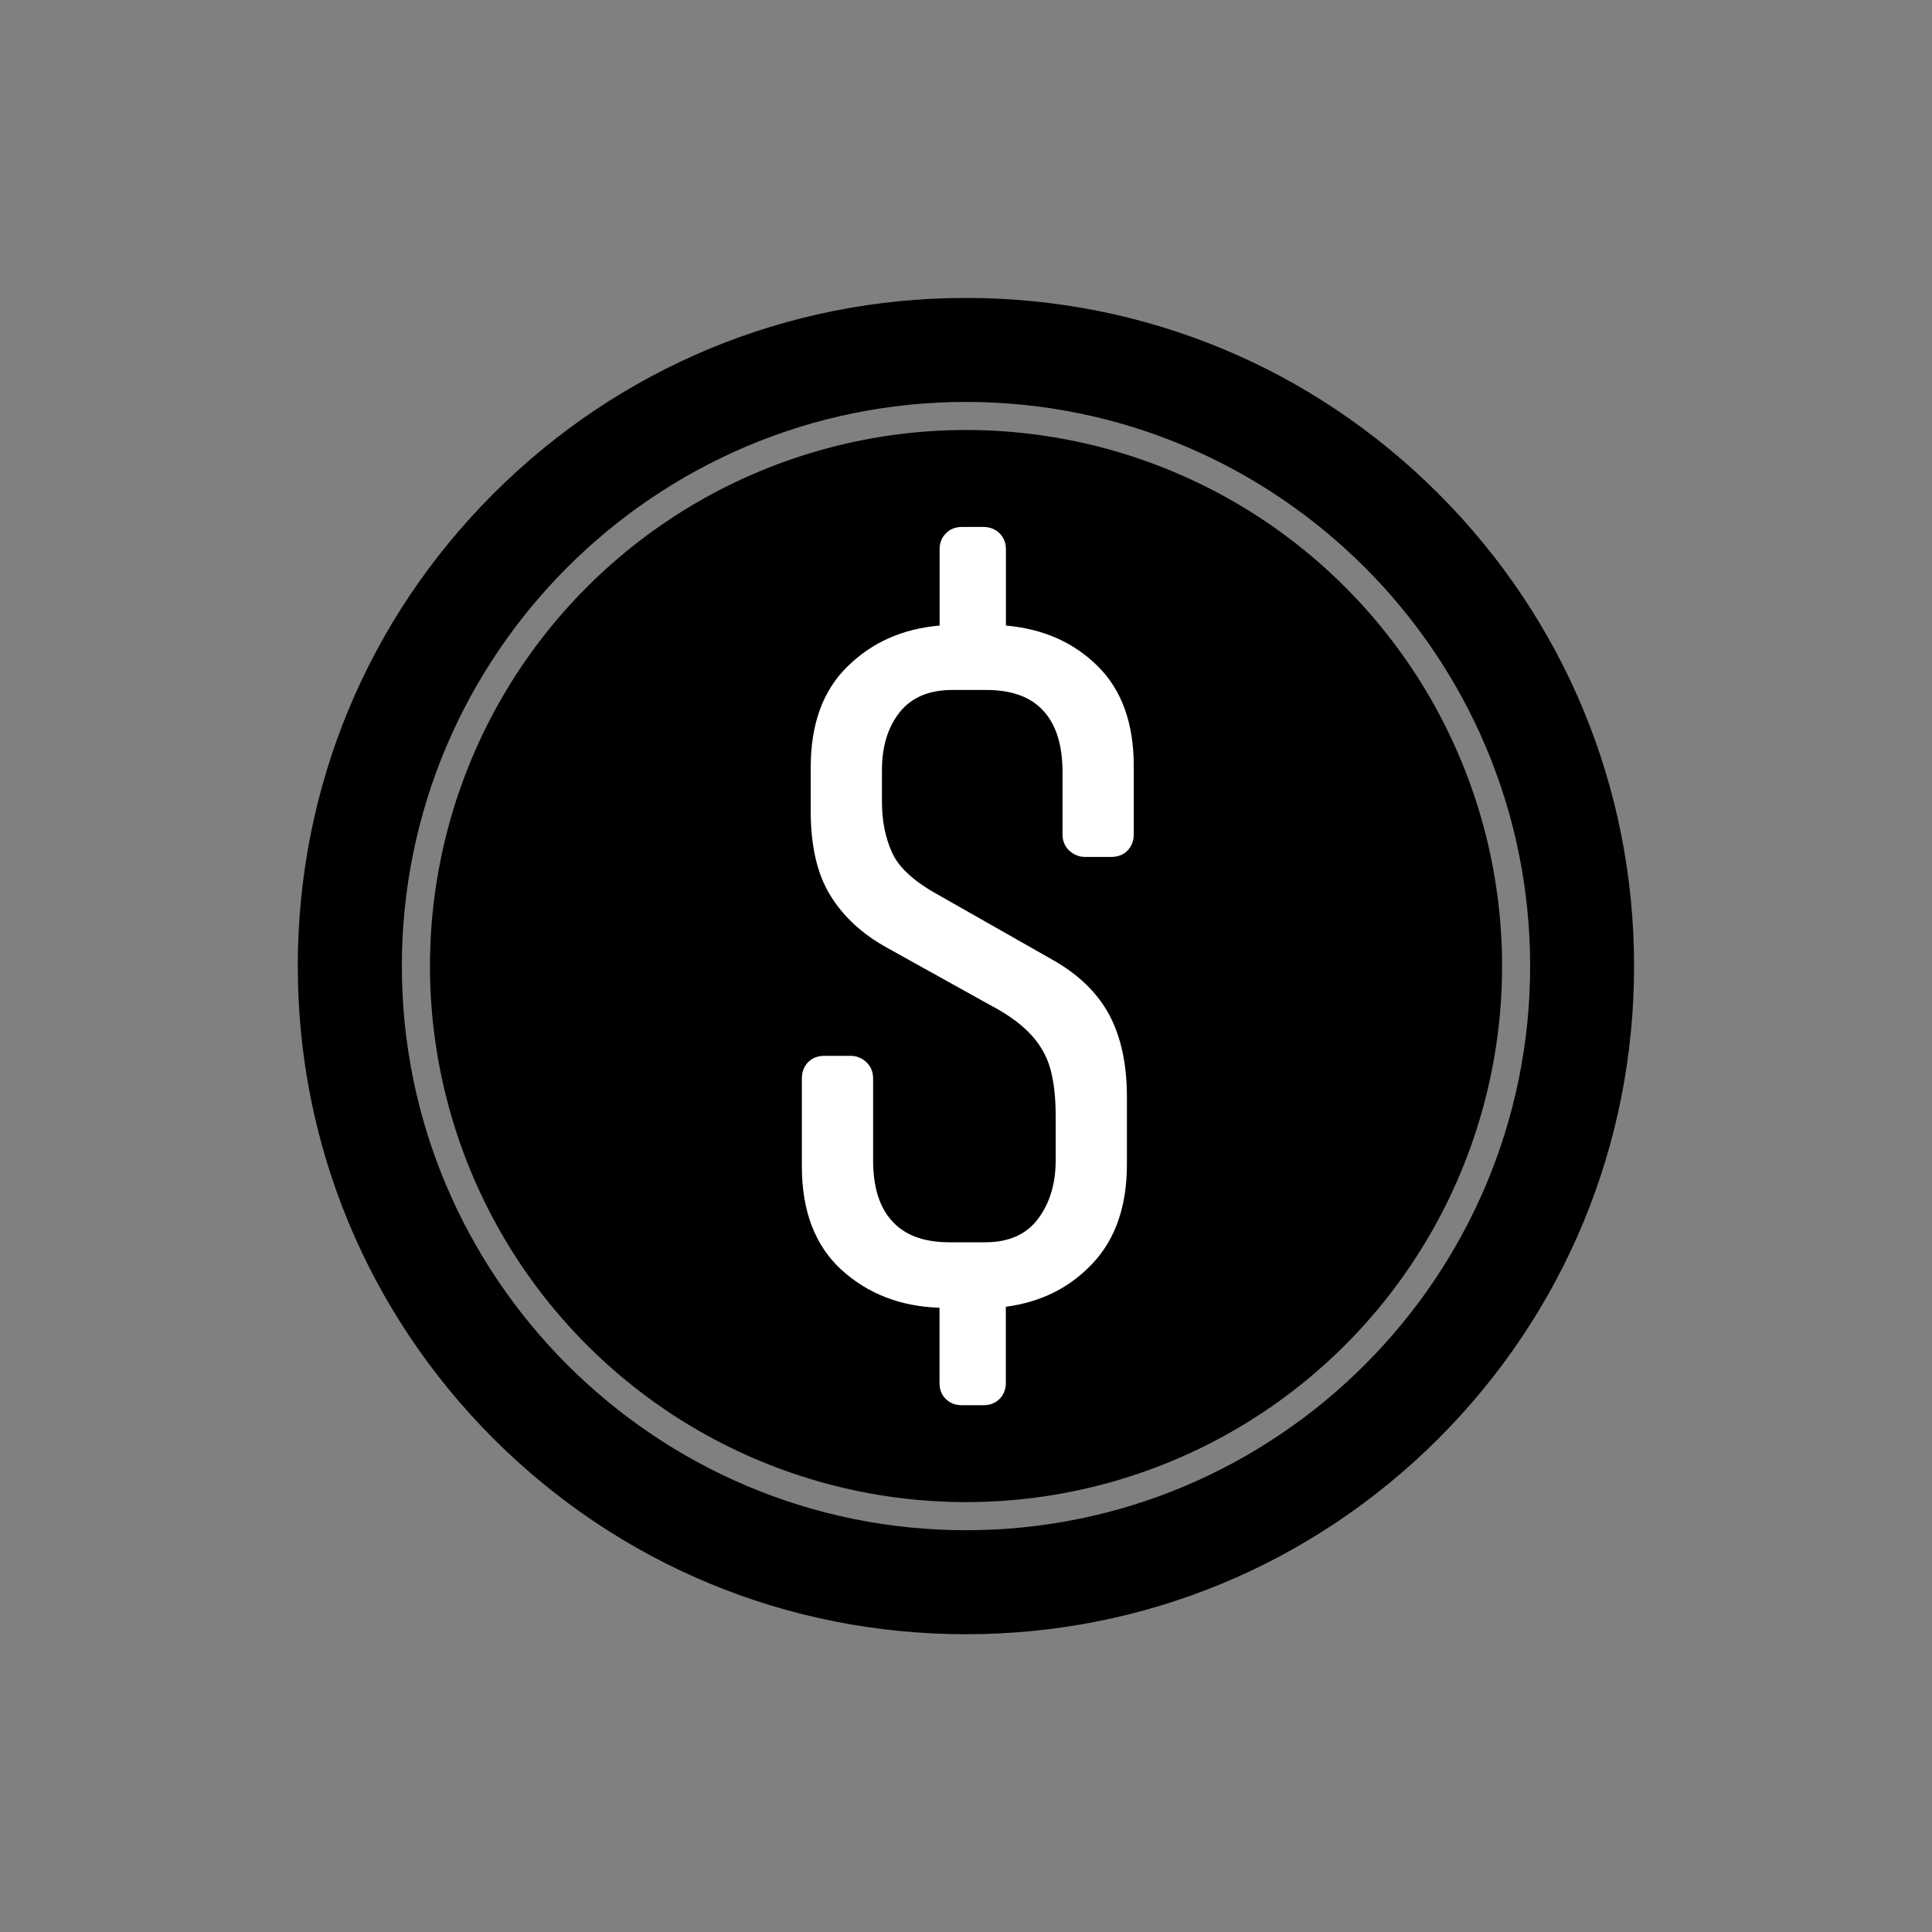
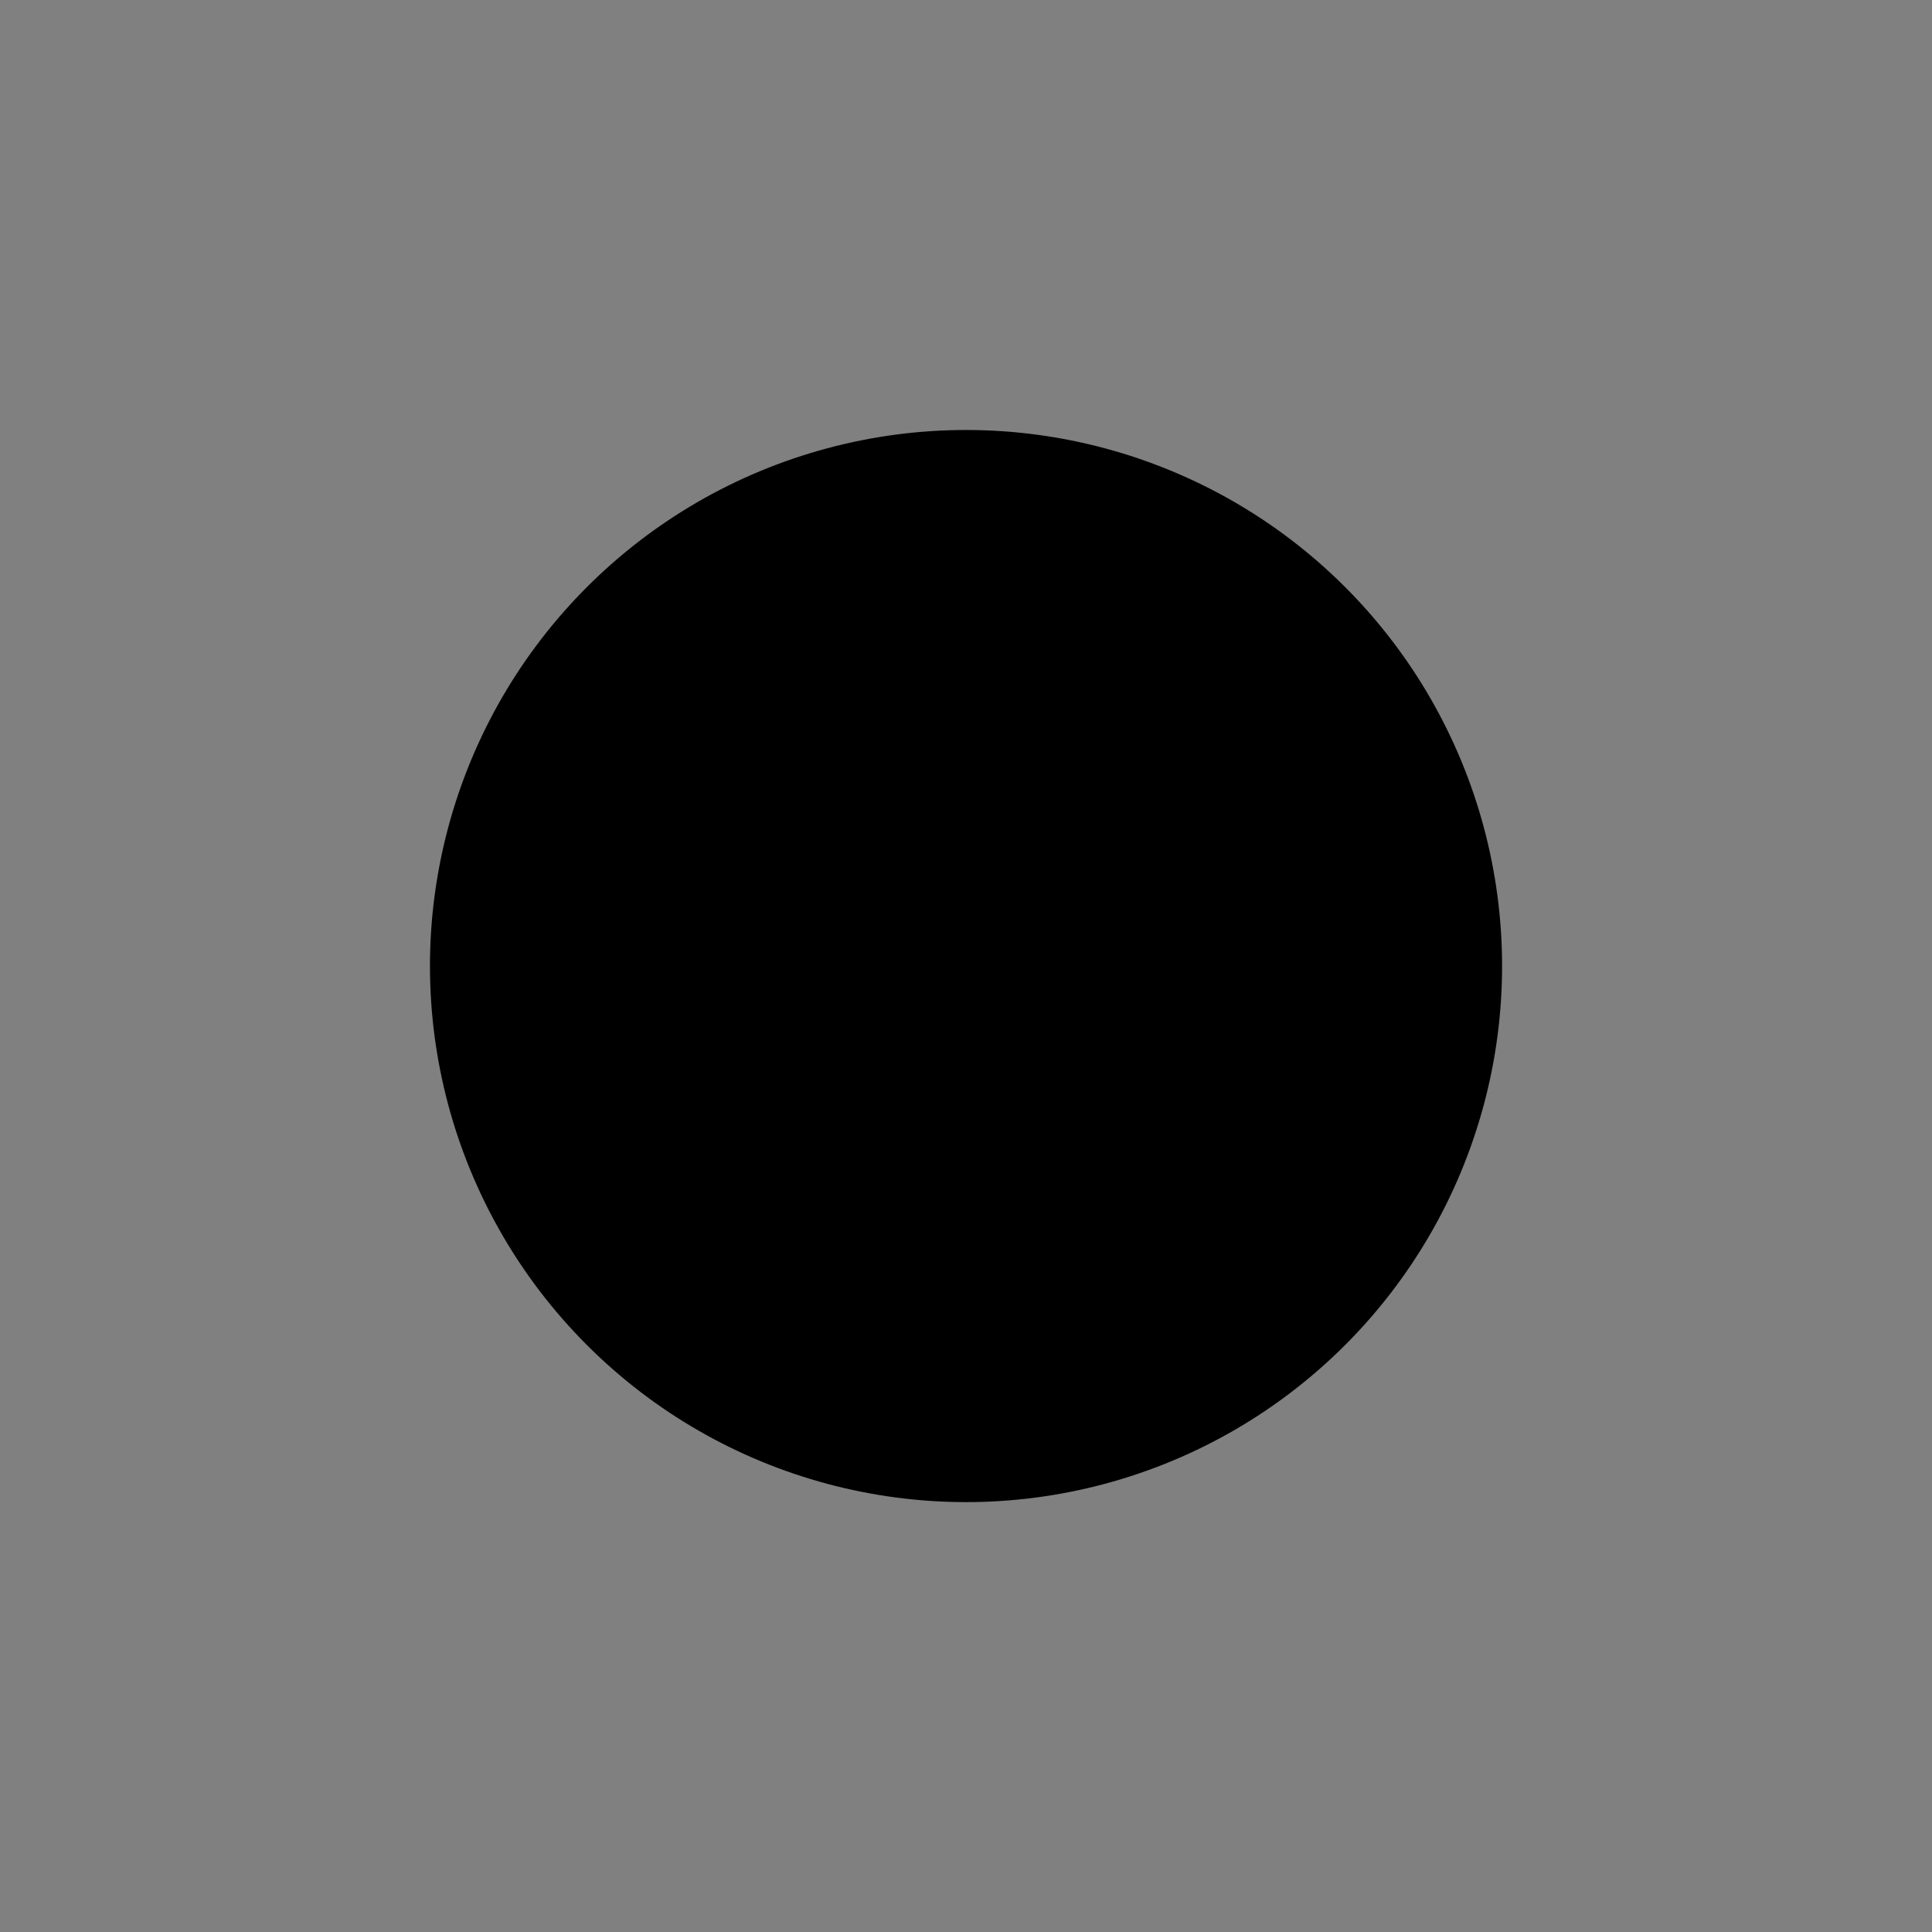
<svg xmlns="http://www.w3.org/2000/svg" version="1.1" viewBox="0 0 24 24">
  <rect x="0" y="0" width="24" height="24" fill="#808080" stroke="none" />
  <defs>
    <style>
      .cls-1 {
        fill: none;
      }

      .cls-2 {
        fill: #fff;
      }

      .cls-3 {
        clip-path: url(#clippath);
      }
    </style>
    <clipPath id="clippath">
      <rect class="cls-1" x="3.7" y="3.7" width="16.6" height="16.6" />
    </clipPath>
  </defs>
  <g>
    <g id="Layer_2">
      <g class="cls-3">
        <g>
          <circle cx="12" cy="12.001" r="6.659" transform="translate(-4.971 12) rotate(-45)" />
-           <path d="M17.869,6.133c-1.569-1.569-3.653-2.432-5.87-2.432s-4.301.864-5.87,2.432c-1.567,1.567-2.43,3.651-2.43,5.868s.864,4.301,2.43,5.87c1.569,1.567,3.653,2.43,5.87,2.43s4.301-.864,5.87-2.43c1.567-1.569,2.43-3.653,2.43-5.87s-.864-4.301-2.43-5.868ZM12,19.009c-3.865,0-7.008-3.145-7.008-7.008s3.143-7.008,7.008-7.008,7.008,3.143,7.008,7.008-3.143,7.008-7.008,7.008Z" />
        </g>
-         <path class="cls-2" d="M9.961,14.486v-1.091c0-.08.027-.147.078-.201.053-.052.12-.078.201-.078h.327c.073,0,.138.027.195.078.055.053.084.12.084.201v1.018c0,.331.078.585.237.757.157.174.394.262.709.262h.449c.29,0,.508-.097.653-.29.147-.195.22-.438.22-.728v-.546c0-.193-.015-.359-.044-.497-.027-.138-.075-.256-.139-.357-.063-.101-.147-.193-.248-.279-.101-.084-.227-.168-.38-.248l-1.286-.715c-.308-.17-.541-.386-.703-.65-.162-.262-.243-.611-.243-1.047v-.546c0-.533.151-.95.455-1.248.304-.3.684-.47,1.146-.51v-.946c0-.08.025-.147.078-.199.052-.054.118-.08.201-.08h.266c.08,0,.147.027.201.08.052.052.078.118.078.199v.946c.46.04.841.208,1.139.503.3.296.449.711.449,1.244v.848c0,.08-.027.147-.078.201-.053.052-.118.078-.201.078h-.327c-.073,0-.138-.027-.195-.078-.055-.053-.084-.12-.084-.201v-.776c0-.332-.078-.585-.237-.759-.157-.174-.394-.26-.709-.26h-.424c-.29,0-.508.094-.655.279-.145.185-.218.424-.218.715v.399c0,.227.04.434.122.619.08.185.266.359.558.522l1.429.812c.332.185.569.417.716.692.145.273.218.613.218,1.018v.835c0,.518-.141.929-.424,1.23-.283.304-.644.483-1.08.541v.944c0,.082-.027.149-.078.201-.053.053-.12.078-.201.078h-.266c-.082,0-.149-.025-.201-.078-.054-.052-.078-.118-.078-.201v-.932c-.485-.015-.892-.174-1.219-.472-.327-.3-.491-.728-.491-1.286" />
      </g>
    </g>
  </g>
</svg>